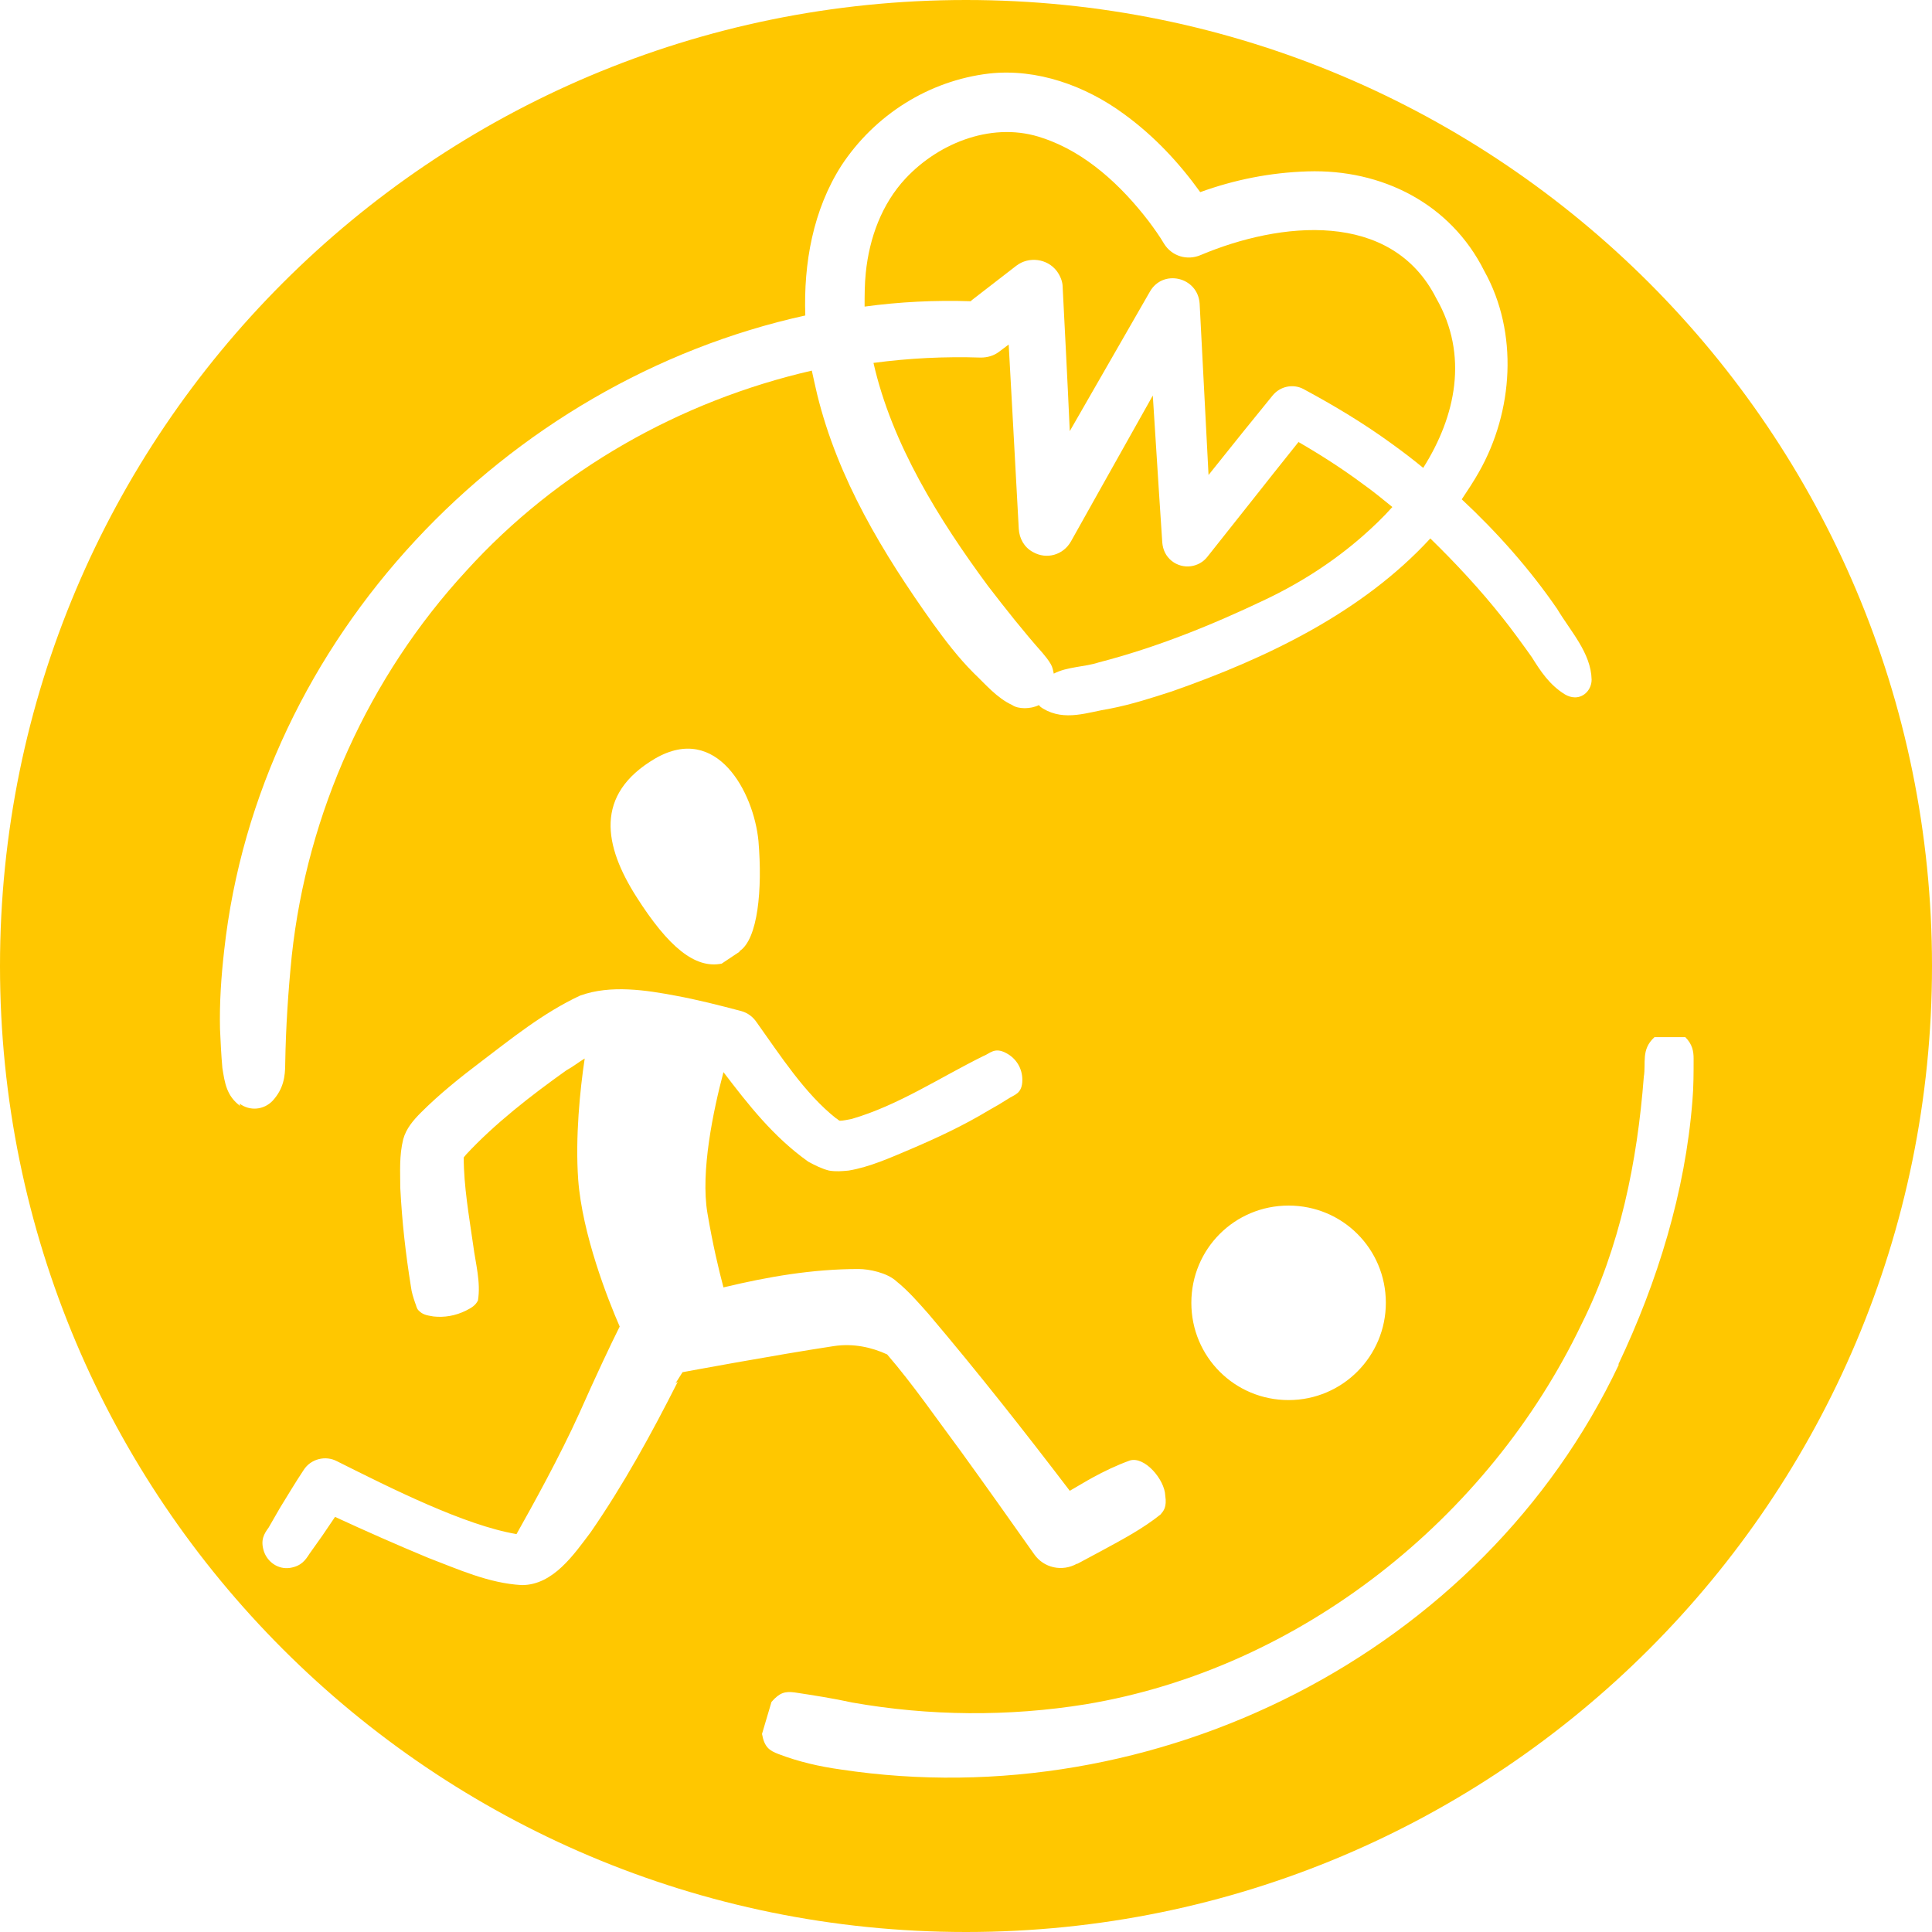
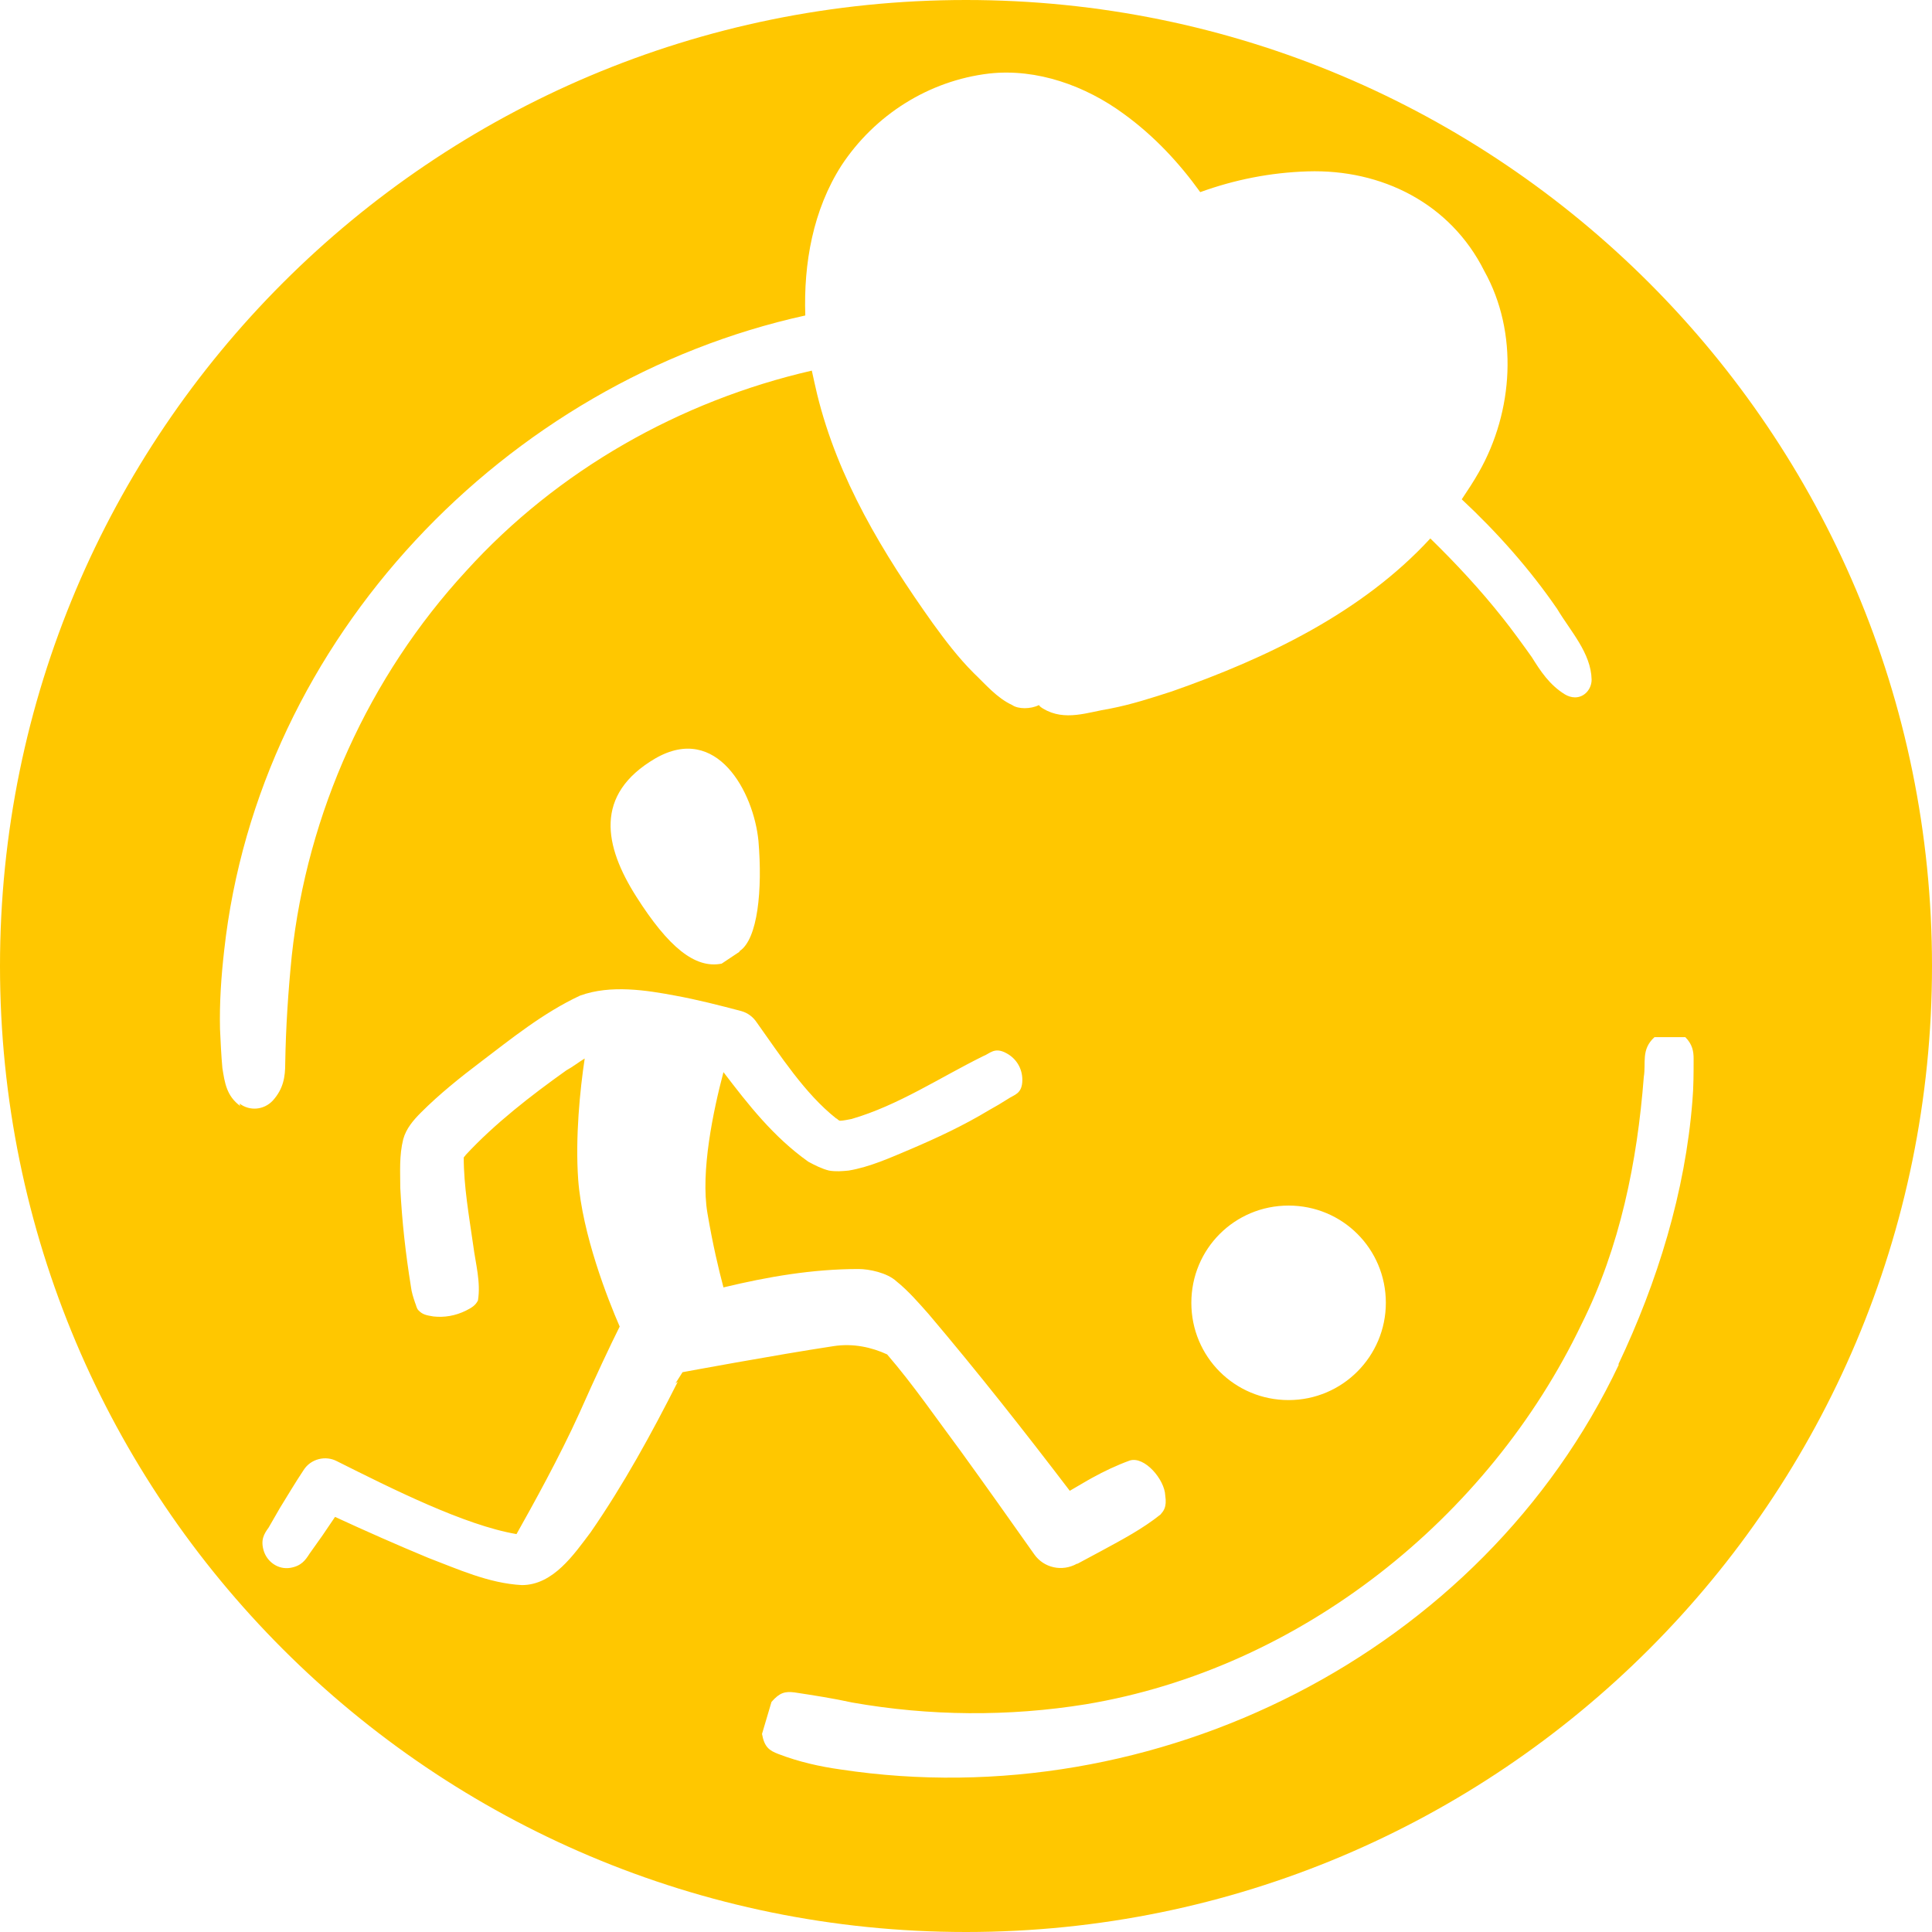
<svg xmlns="http://www.w3.org/2000/svg" viewBox="0 0 325.8 325.8">
  <defs>
    <style> .cls-1 { fill: #ffc700; } </style>
  </defs>
  <g>
    <g id="Layer_2">
      <g id="Layer_2-2">
        <g>
-           <path class="cls-1" d="M163.9,50.6l7.5-5.8c2.1-1.6,5.2-1.2,6.8.9.6.8,1,1.8,1,2.7.3,5.9.8,15.4,1.2,24.3l13.5-23.5c2.2-3.9,8.1-2.5,8.4,2,0,0,.9,17.1,1.5,28.9,3.9-4.9,8.1-10.1,10.8-13.4,1.3-1.6,3.5-2,5.2-1.1,5.2,2.8,10.2,5.8,15,9.3,1.8,1.3,3.5,2.6,5.2,4,5.5-8.7,7.7-19,2.2-28.6-7.6-15-26.4-12.9-39.7-7.3-2.3,1-4.9.2-6.2-1.9-.7-1.2-1.7-2.6-2.6-3.8-4.6-6-10.6-11.6-17.8-14-8.2-2.9-17.4.6-23.2,6.8-4,4.3-6.1,10-6.7,15.9-.2,1.9-.2,3.8-.2,5.7,5.9-.8,11.9-1.1,17.9-.9h0Z" />
-           <path class="cls-1" d="M78.4,195.4s0,0,0,0c0,0,0,0,0,0Z" />
-           <path class="cls-1" d="M219,74.5c-2.5,3.1-6.6,8.3-6.6,8.3l-8.8,11.1c-1.4,1.8-4.1,2.2-6,.7-1-.8-1.5-1.9-1.6-3.1,0,0-.9-13.5-1.6-24.8-6.3,11.2-13.8,24.6-13.8,24.6-1.3,2.3-4.1,3.1-6.4,1.8-1.5-.8-2.3-2.3-2.4-3.9l-1.1-20.2s-.3-5.5-.6-10.9l-1.6,1.2c-.9.7-2,1-3.1,1-6.1-.2-12.1.1-18.1.9,3.1,13.7,11.1,26.5,19.3,37.6,3,3.9,6,7.7,9.2,11.3.5.6,1,1.2,1.4,1.9.3.5.4,1.1.5,1.6,2.3-1.2,5.2-1.1,7.6-1.9,9.7-2.5,19.1-6.3,28.1-10.6,5.9-2.8,11.5-6.4,16.4-10.7,1.7-1.5,3.4-3.1,5-4.9-1.6-1.3-3.3-2.7-5-3.9-3.5-2.6-7.1-4.9-10.9-7.1h0Z" />
          <path class="cls-1" d="M162.9,0C72.9,0,0,72.9,0,162.9s72.9,162.9,162.9,162.9,162.9-72.9,162.9-162.9S252.9,0,162.9,0ZM40.5,186.5c-2.3-1.7-2.6-3.9-3-6.4-.2-2.2-.3-4.4-.4-6.6-.1-4.4.2-8.8.7-13.2,5.8-52.7,47.5-96,98-107.1-.3-8.8,1.3-17.8,6.1-25.3,5.6-8.5,14.7-14.3,24.9-15.5,8.1-.9,16.3,2.1,22.7,6.8,5.1,3.7,9.3,8.2,12.9,13.2,5.8-2.1,11.8-3.3,18.1-3.5,12.5-.4,24.1,5.4,29.8,16.8,5.8,10.4,4.9,23.7-.9,33.9-.9,1.6-1.9,3.1-2.9,4.6,6,5.6,11.5,11.8,16.1,18.5,2.2,3.7,5.7,7.4,5.8,11.9,0,1.6-1.2,3-2.8,3-.6,0-1.2-.2-1.7-.5-2.6-1.6-4.1-3.9-5.6-6.3-1.2-1.7-3.6-5-4.9-6.6-3.8-4.8-7.9-9.2-12.2-13.4-11.5,12.5-27.6,20.2-43.6,25.8-3.4,1.1-6.8,2.2-10.4,2.9-3.8.6-7.6,2.2-11.3,0-.3-.2-.5-.3-.7-.6-1.4.7-3.5.7-4.5,0-2.6-1.2-4.5-3.5-6.5-5.4-2.6-2.6-4.8-5.5-6.9-8.4-8.4-11.8-16-24.3-19.5-38.6-.3-1.3-.6-2.6-.9-4-22.2,5.1-42.9,16.8-58.3,33.8-16.4,17.8-26.8,40.8-29.4,64.9-.6,6-1,12-1.1,18.1,0,2.3-.3,4.3-2.1,6.3-1.5,1.6-3.9,1.8-5.6.5h0ZM233.7,219.7c0,9-7.3,16.4-16.4,16.4s-16.4-7.3-16.4-16.4,7.3-16.4,16.4-16.4,16.4,7.3,16.4,16.4ZM124.7,160.5l-3,2c-4.5.9-9-2.8-14.4-11.3s-7.2-17.2,3.2-23.3c10.4-6,16.6,5.7,17.4,13.9.7,8.2-.1,16.6-3.2,18.6h0ZM114.3,233c-4.4,8.7-9.1,17.3-14.7,25.4-2.8,3.7-6.3,8.9-11.6,8.9-5.6-.3-10.8-2.7-15.8-4.6-5.3-2.2-10.5-4.5-15.7-6.9-.7,1-1.4,2.1-2.1,3.1l-2.2,3.1c-.7,1.1-1.4,2.1-3.3,2.4-2,.3-3.8-1-4.4-2.8-.6-1.9,0-2.9.8-4l1.9-3.3c1.3-2.1,2.6-4.3,4-6.4,1.2-1.9,3.7-2.5,5.6-1.5,9.2,4.6,21.5,10.8,30.3,12.3,2.7-4.8,7.3-13.1,10.6-20.4,2.8-6.3,5.2-11.4,6.8-14.6-2-4.6-6.3-15.5-7-24.8-.5-7.1.3-15.1,1.1-20.4-1,.6-2,1.4-3.1,2-5.9,4.2-12.1,9-17,14.3,0,.1-.2.2-.3.4,0,4.8.9,9.9,1.6,14.8.4,3.1,1.3,6.2.8,9.3-.4.8-1,1.2-2,1.7-1.8.9-3.7,1.2-5.5,1-1.2-.2-1.8-.3-2.5-1-.4-.4-.4-.9-.6-1.3-.3-.9-.6-1.8-.7-2.7-.9-5.6-1.5-10.9-1.8-16.7,0-2.7-.2-5.4.5-8.2.5-1.8,1.7-3.2,3-4.5,3.1-3.1,6.6-5.9,9.9-8.4,5.4-4.1,10.7-8.4,16.9-11.3,5.2-1.9,11.3-.9,16.1,0,3.8.7,7.3,1.6,11.1,2.6,1.1.3,2,1,2.6,1.9,4,5.6,8.1,12,13.4,16.2.1,0,.3.2.4.3,0,0,.1,0,.2.1.6,0,1.4-.2,2-.3,7.9-2.3,14.9-7,22.2-10.6,1.1-.4,1.9-1.6,3.9-.5,1.7.9,2.7,2.6,2.7,4.5,0,2.4-1.4,2.5-2.4,3.2-1.1.7-2.1,1.3-3.2,1.9-4.3,2.6-8.8,4.7-13.5,6.7-3.1,1.3-6.6,2.9-10.2,3.5-1.1.1-2.1.2-3.3,0-1.2-.3-2.4-.9-3.5-1.5-5.9-4.2-10.1-9.6-14.3-15.1-1.7,6.4-3.9,16.8-2.7,23.8.9,5.3,1.9,9.5,2.7,12.5,7.5-1.8,15-3.1,22.8-3.1,1.7,0,4.8.6,6.4,2.1,2,1.6,3.8,3.7,5.4,5.5,8.3,9.8,16.1,19.7,23.8,29.8,1.4-.8,2.7-1.6,3.8-2.2,2-1.1,4.1-2.1,6.3-2.9,2.5-.8,5.9,3.2,6,5.9.3,2-.3,2.6-.8,3.2-3,2.4-6.4,4.2-9.9,6.1l-4.1,2.2h-.1c-2.5,1.4-5.6.7-7.2-1.6-4.1-5.8-8.2-11.6-12.4-17.4-4.1-5.5-8-11.2-12.4-16.3-2.6-1.2-5.7-1.9-9-1.4-9.9,1.5-25.5,4.4-25.5,4.4l-1.2,1.9h0ZM273,230.1c-23.1,48.8-78.2,76.3-131.2,68.3-3.6-.5-7.1-1.3-10.5-2.6-1.6-.6-2.4-1.2-2.8-3.4l1.6-5.4c1.4-1.6,2.3-1.8,3.9-1.6,3.3.5,6.5,1,9.7,1.7,13,2.3,26.4,2.4,39.4.3,36.1-6,67.9-31.3,83.6-64.1,6.5-13,9.4-27.4,10.5-41.7.4-2.4-.5-4.6,1.8-6.7h5.2c1.2,1.2,1.4,2.4,1.4,3.6,0,2.4,0,4.8-.2,7.1-1.2,15.4-5.9,30.6-12.5,44.5h0Z" />
        </g>
      </g>
    </g>
  </g>
</svg>